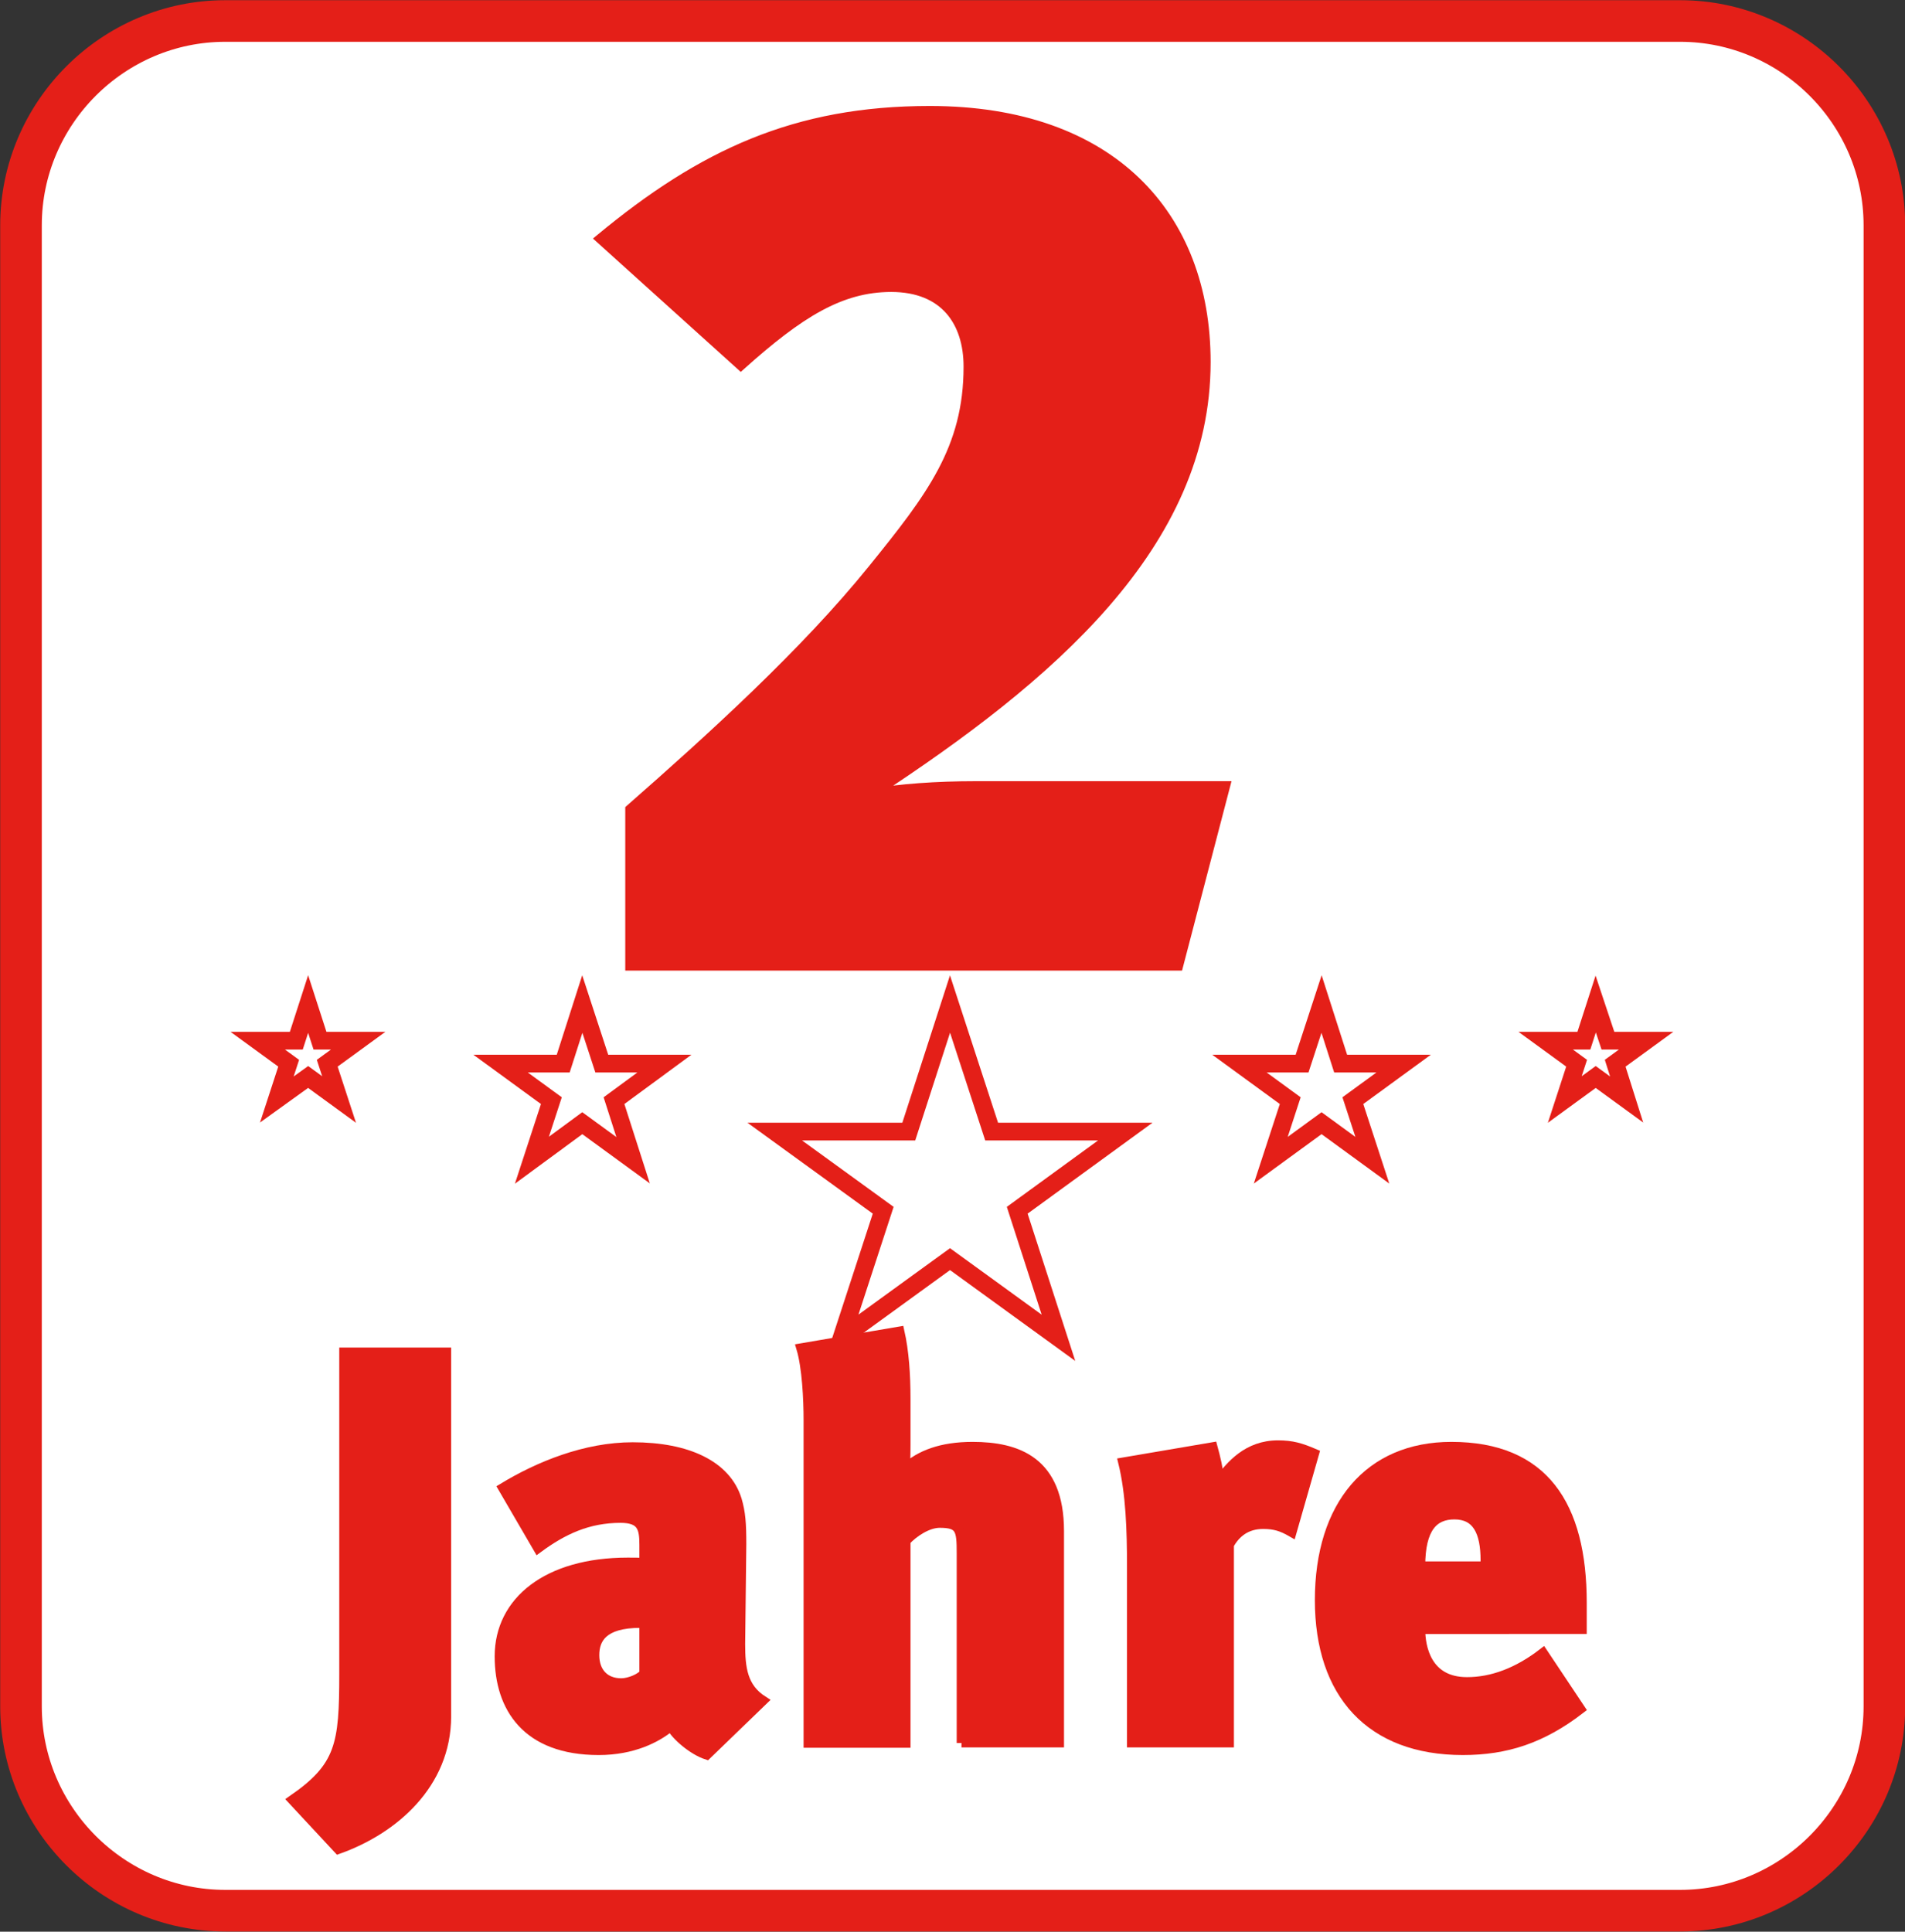
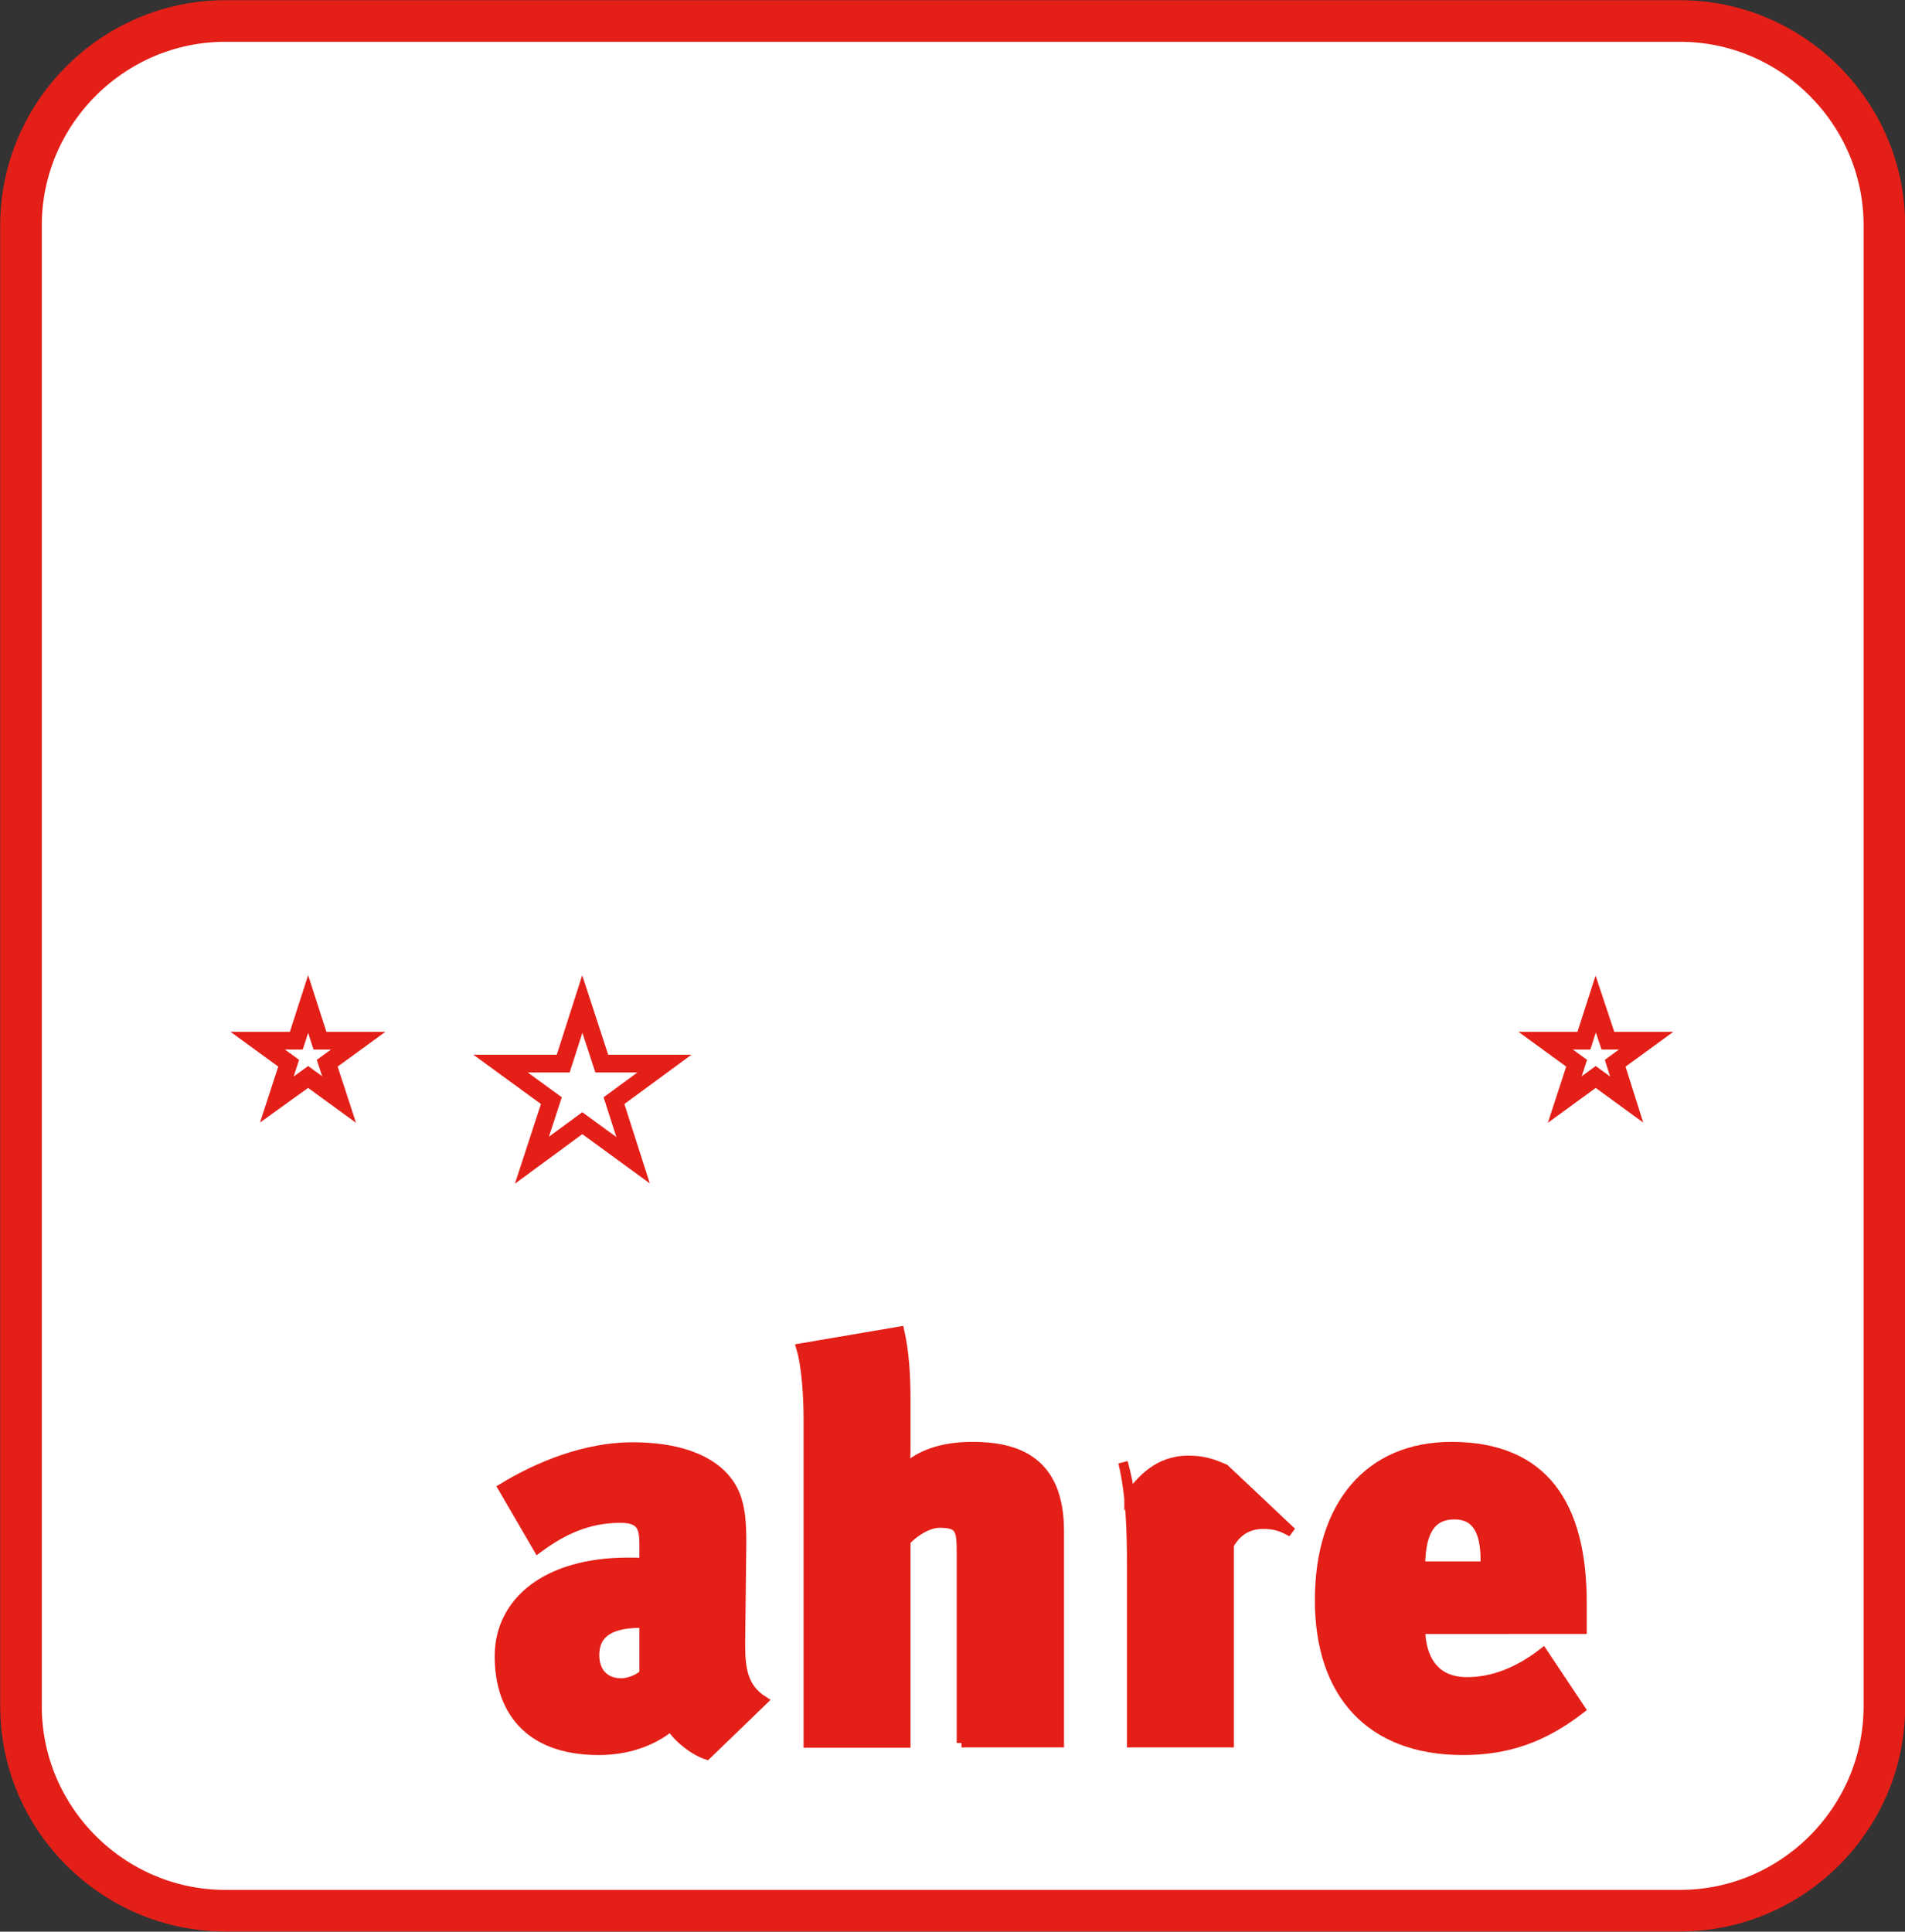
<svg xmlns="http://www.w3.org/2000/svg" version="1.1" id="Ebene_1" x="0px" y="0px" viewBox="0 0 49.89 50.58" style="enable-background:new 0 0 49.89 50.58;" xml:space="preserve">
  <rect x="0" y="0" width="49.89" height="50.58" fill="#333333" stroke="none" />
  <style type="text/css">
	.st0{fill:#FFFFFF;stroke:#E41F18;stroke-width:1.089;stroke-miterlimit:3.864;}
	.st1{fill:none;stroke:#E41F18;stroke-width:0.464;stroke-miterlimit:10;}
	.st2{fill:#E41F18;stroke:#E41F18;stroke-width:0.25;stroke-miterlimit:3.864;}
</style>
  <g>
    <path class="st0" d="M49.35,44.68c0,2.94-2.41,5.35-5.35,5.35H5.9c-2.94,0-5.35-2.41-5.35-5.35V5.9c0-2.94,2.41-5.35,5.35-5.35   h38.1c2.94,0,5.35,2.41,5.35,5.35V44.68z" />
  </g>
  <g id="Ebene_2">
    <g>
-       <polygon class="st1" points="24.88,26.29 23.8,29.63 20.29,29.63 23.13,31.69 22.04,35.03 24.88,32.97 27.72,35.03 26.64,31.69     29.47,29.63 25.97,29.63   " />
-       <polygon class="st1" points="34.61,26.29 34.1,27.85 32.46,27.85 33.79,28.82 33.28,30.38 34.61,29.41 35.94,30.38 35.43,28.82     36.76,27.85 35.11,27.85   " />
      <polygon class="st1" points="41.79,26.29 41.48,27.25 40.48,27.25 41.29,27.84 40.98,28.79 41.79,28.2 42.6,28.79 42.3,27.84     43.11,27.25 42.11,27.25   " />
      <polygon class="st1" points="8.07,26.29 7.76,27.25 6.75,27.25 7.56,27.84 7.25,28.79 8.07,28.2 8.88,28.79 8.57,27.84     9.38,27.25 8.38,27.25   " />
      <polygon class="st1" points="15.25,26.29 14.75,27.85 13.11,27.85 14.44,28.82 13.93,30.38 15.25,29.41 16.58,30.38 16.08,28.82     17.4,27.85 15.76,27.85   " />
    </g>
  </g>
  <g>
-     <path class="st2" d="M8.86,48.42l-1.2-1.29c1.26-0.87,1.35-1.45,1.35-3.3v-8.42h2.68v9.53C11.69,46.72,10.3,47.91,8.86,48.42z" />
    <path class="st2" d="M18.51,45.95c-0.37-0.12-0.82-0.51-0.94-0.75c-0.37,0.31-1,0.63-1.89,0.63c-1.88,0-2.6-1.11-2.6-2.46   c0-1.44,1.25-2.46,3.36-2.46c0.1,0,0.35,0,0.43,0.01v-0.47c0-0.44-0.06-0.7-0.62-0.7c-0.85,0-1.51,0.31-2.16,0.79l-0.92-1.58   c0.94-0.57,2.16-1.07,3.4-1.07c1.44,0,2.45,0.48,2.73,1.38c0.1,0.34,0.12,0.62,0.12,1.17l-0.03,2.61c0,0.63,0.06,1.14,0.59,1.48   L18.51,45.95z M16.87,42.5h-0.1c-0.98,0-1.2,0.41-1.2,0.84c0,0.44,0.26,0.73,0.7,0.73c0.22,0,0.51-0.13,0.6-0.25V42.5z" />
    <path class="st2" d="M25.18,45.64v-4.97c0-0.62-0.03-0.79-0.57-0.79c-0.32,0-0.69,0.25-0.89,0.47v5.29h-2.55v-8.46   c0-0.54-0.04-1.38-0.19-1.88l2.58-0.44c0.12,0.53,0.16,1.14,0.16,1.77v1.2c0,0.31-0.01,0.45-0.01,0.62   c0.38-0.35,0.94-0.57,1.76-0.57c1.17,0,2.27,0.38,2.27,2.21v5.54H25.18z" />
-     <path class="st2" d="M33.83,40.12c-0.26-0.15-0.45-0.21-0.75-0.21c-0.44,0-0.72,0.23-0.89,0.54v5.18h-2.55v-4.6   c0-0.97-0.03-1.92-0.23-2.74l2.35-0.4c0.07,0.26,0.16,0.59,0.16,0.89c0.31-0.41,0.75-0.94,1.55-0.94c0.37,0,0.6,0.07,0.95,0.22   L33.83,40.12z" />
+     <path class="st2" d="M33.83,40.12c-0.26-0.15-0.45-0.21-0.75-0.21c-0.44,0-0.72,0.23-0.89,0.54v5.18h-2.55v-4.6   c0-0.97-0.03-1.92-0.23-2.74c0.07,0.26,0.16,0.59,0.16,0.89c0.31-0.41,0.75-0.94,1.55-0.94c0.37,0,0.6,0.07,0.95,0.22   L33.83,40.12z" />
    <path class="st2" d="M37.2,42.66c0,0.47,0.16,1.38,1.22,1.38c0.66,0,1.33-0.25,1.99-0.76l0.98,1.47c-1.01,0.78-1.95,1.08-3.08,1.08   c-2.42,0-3.75-1.48-3.75-3.93c0-2.49,1.3-4.02,3.45-4.02c2.42,0,3.42,1.53,3.42,4.09v0.69H37.2z M38.9,40.86   c0-0.75-0.22-1.2-0.81-1.2c-0.54,0-0.89,0.34-0.89,1.35h1.7V40.86z" />
  </g>
  <g>
-     <path class="st2" d="M30.86,25.29H16.5v-4.1c2.12-1.86,4.59-4.1,6.35-6.28c1.53-1.89,2.51-3.16,2.51-5.31   c0-1.17-0.62-2.08-2.02-2.08c-1.33,0-2.41,0.68-3.94,2.05l-3.68-3.32c2.67-2.21,5.11-3.35,8.63-3.35c4.75,0,7.23,2.74,7.23,6.58   c0,4.79-4.1,8.27-8.73,11.3c0.68-0.13,1.69-0.2,2.7-0.2h6.54L30.86,25.29z" />
-   </g>
+     </g>
</svg>